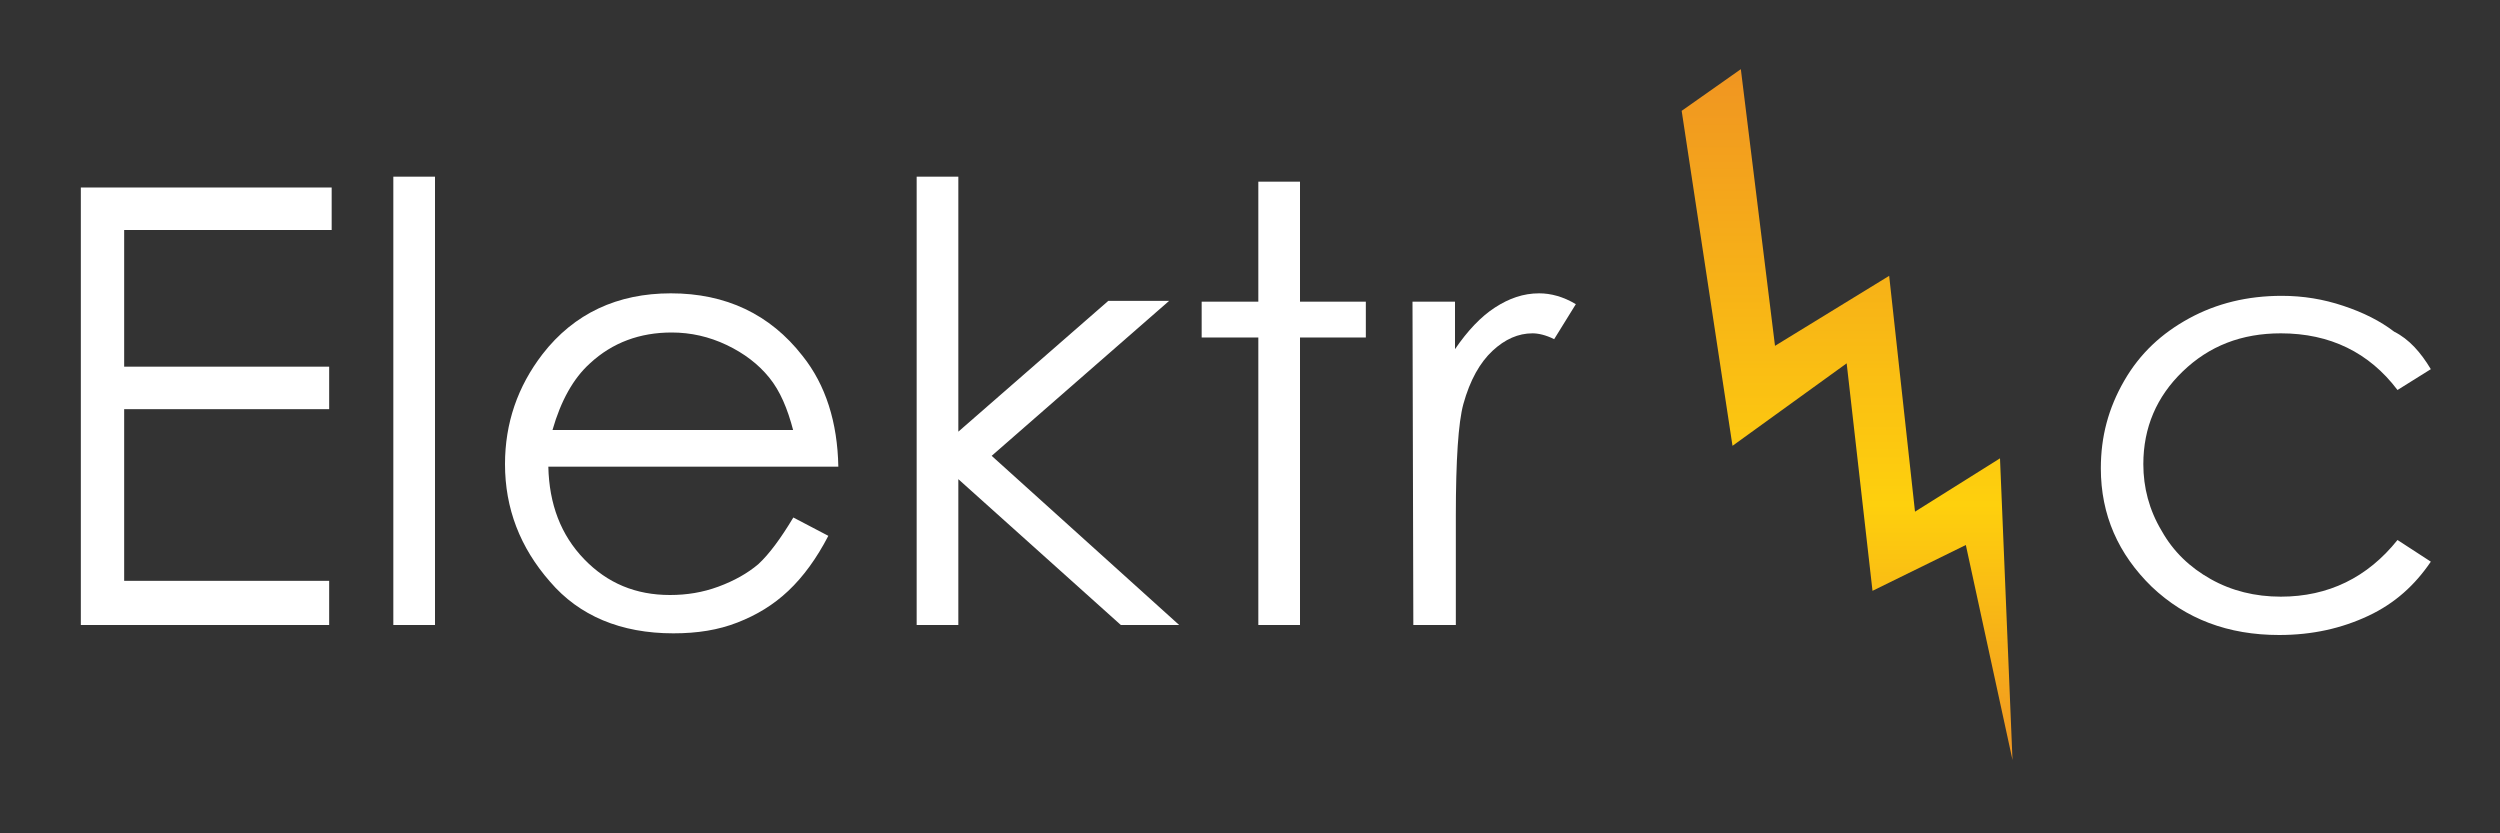
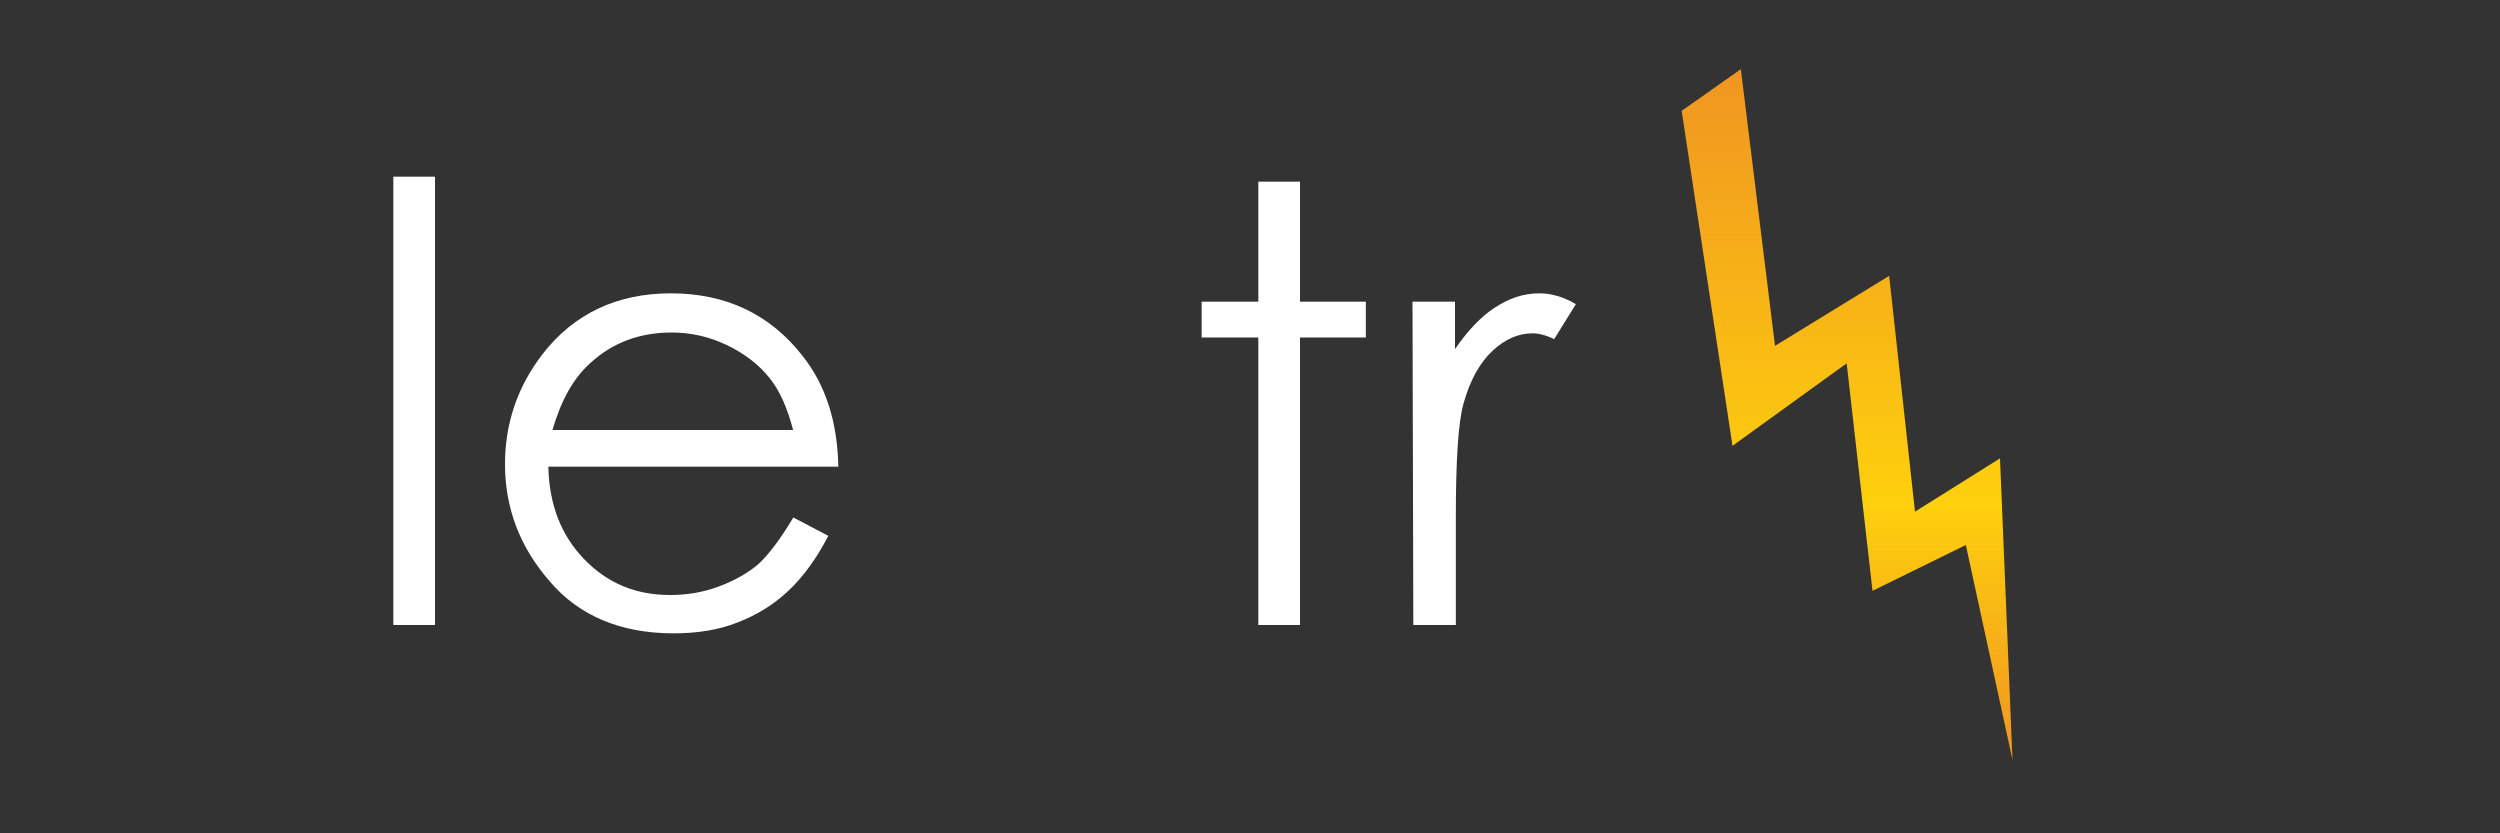
<svg xmlns="http://www.w3.org/2000/svg" version="1.1" id="Слой_1" x="0px" y="0px" viewBox="0 0 300 100" style="enable-background:new 0 0 300 100;" xml:space="preserve">
  <rect x="0" y="0" width="300" height="100" fill="#333333" stroke="none" />
  <style type="text/css">
	.st0{fill:#FFFFFF;}
	.st1{fill:url(#SVGID_1_);}
</style>
  <g>
-     <path class="st0" d="M9.7,22.5h30.1v5.1H14.9V44h24.6v5.1H14.9v20.6h24.6V75H9.7V22.5z" />
    <path class="st0" d="M47.2,21.2h5V75h-5V21.2z" />
    <path class="st0" d="M95.2,62.1l4.2,2.2c-1.4,2.7-3,4.9-4.8,6.6s-3.8,2.9-6.1,3.8c-2.3,0.9-4.8,1.3-7.7,1.3   c-6.3,0-11.3-2.1-14.8-6.2c-3.6-4.1-5.4-8.8-5.4-14.1c0-4.9,1.5-9.3,4.5-13.2c3.8-4.9,9-7.3,15.4-7.3c6.6,0,11.9,2.5,15.8,7.5   c2.8,3.5,4.2,8,4.3,13.3H65.8c0.1,4.5,1.5,8.2,4.3,11.1s6.2,4.3,10.3,4.3c2,0,3.9-0.3,5.8-1s3.5-1.6,4.8-2.7   C92.3,66.5,93.7,64.6,95.2,62.1z M95.2,51.7c-0.7-2.7-1.6-4.8-2.9-6.4c-1.3-1.6-3-2.9-5.1-3.9s-4.3-1.5-6.6-1.5   c-3.8,0-7.1,1.2-9.8,3.7c-2,1.8-3.5,4.5-4.5,8h28.9V51.7z" />
-     <path class="st0" d="M110,21.2h5v30.6l18-15.7h7.3L119,54.7L141.5,75h-7L115,57.5V75h-5V21.2z" />
    <path class="st0" d="M151,21.8h5v14.4h7.9v4.3H156V75h-5V40.5h-6.8v-4.3h6.8V21.8z" />
    <path class="st0" d="M169.5,36.2h5.1v5.7c1.5-2.2,3.1-3.9,4.8-5s3.4-1.7,5.3-1.7c1.4,0,2.9,0.4,4.4,1.3l-2.6,4.2   c-1-0.5-1.9-0.7-2.6-0.7c-1.7,0-3.3,0.7-4.8,2.1c-1.5,1.4-2.7,3.5-3.5,6.4c-0.6,2.2-0.9,6.7-0.9,13.4V75h-5.1L169.5,36.2   L169.5,36.2z" />
-     <path class="st0" d="M291.7,44.3l-4,2.5c-3.4-4.5-8.1-6.8-14-6.8c-4.7,0-8.6,1.5-11.8,4.6c-3.1,3-4.7,6.7-4.7,11.1   c0,2.8,0.7,5.5,2.2,8c1.4,2.5,3.4,4.4,5.9,5.8s5.3,2.1,8.4,2.1c5.7,0,10.4-2.3,14-6.8l4,2.6c-1.9,2.8-4.3,5-7.5,6.5   s-6.7,2.3-10.7,2.3c-6.1,0-11.2-1.9-15.3-5.8c-4-3.9-6.1-8.6-6.1-14.2c0-3.8,0.9-7.2,2.8-10.5s4.5-5.7,7.8-7.5s7-2.7,11.1-2.7   c2.6,0,5,0.4,7.4,1.2s4.4,1.8,6.1,3.1C289.1,40.7,290.5,42.3,291.7,44.3z" />
  </g>
  <linearGradient id="SVGID_1_" gradientUnits="userSpaceOnUse" x1="221.65" y1="8.8" x2="221.65" y2="91.61" gradientTransform="matrix(1 0 0 -1 0 100)">
    <stop offset="0" style="stop-color:#F09521" />
    <stop offset="0.37" style="stop-color:#FED00D" />
    <stop offset="1" style="stop-color:#F09521" />
  </linearGradient>
  <path class="st1" d="M208.9,8.3l4.1,33.2l13.7-8.4l3.1,28.3L240,55l1.5,36.2l-5.6-25.8l-11.2,5.5l-3.1-27.3l-13.7,9.9l-6.1-40.2  L208.9,8.3z" />
</svg>